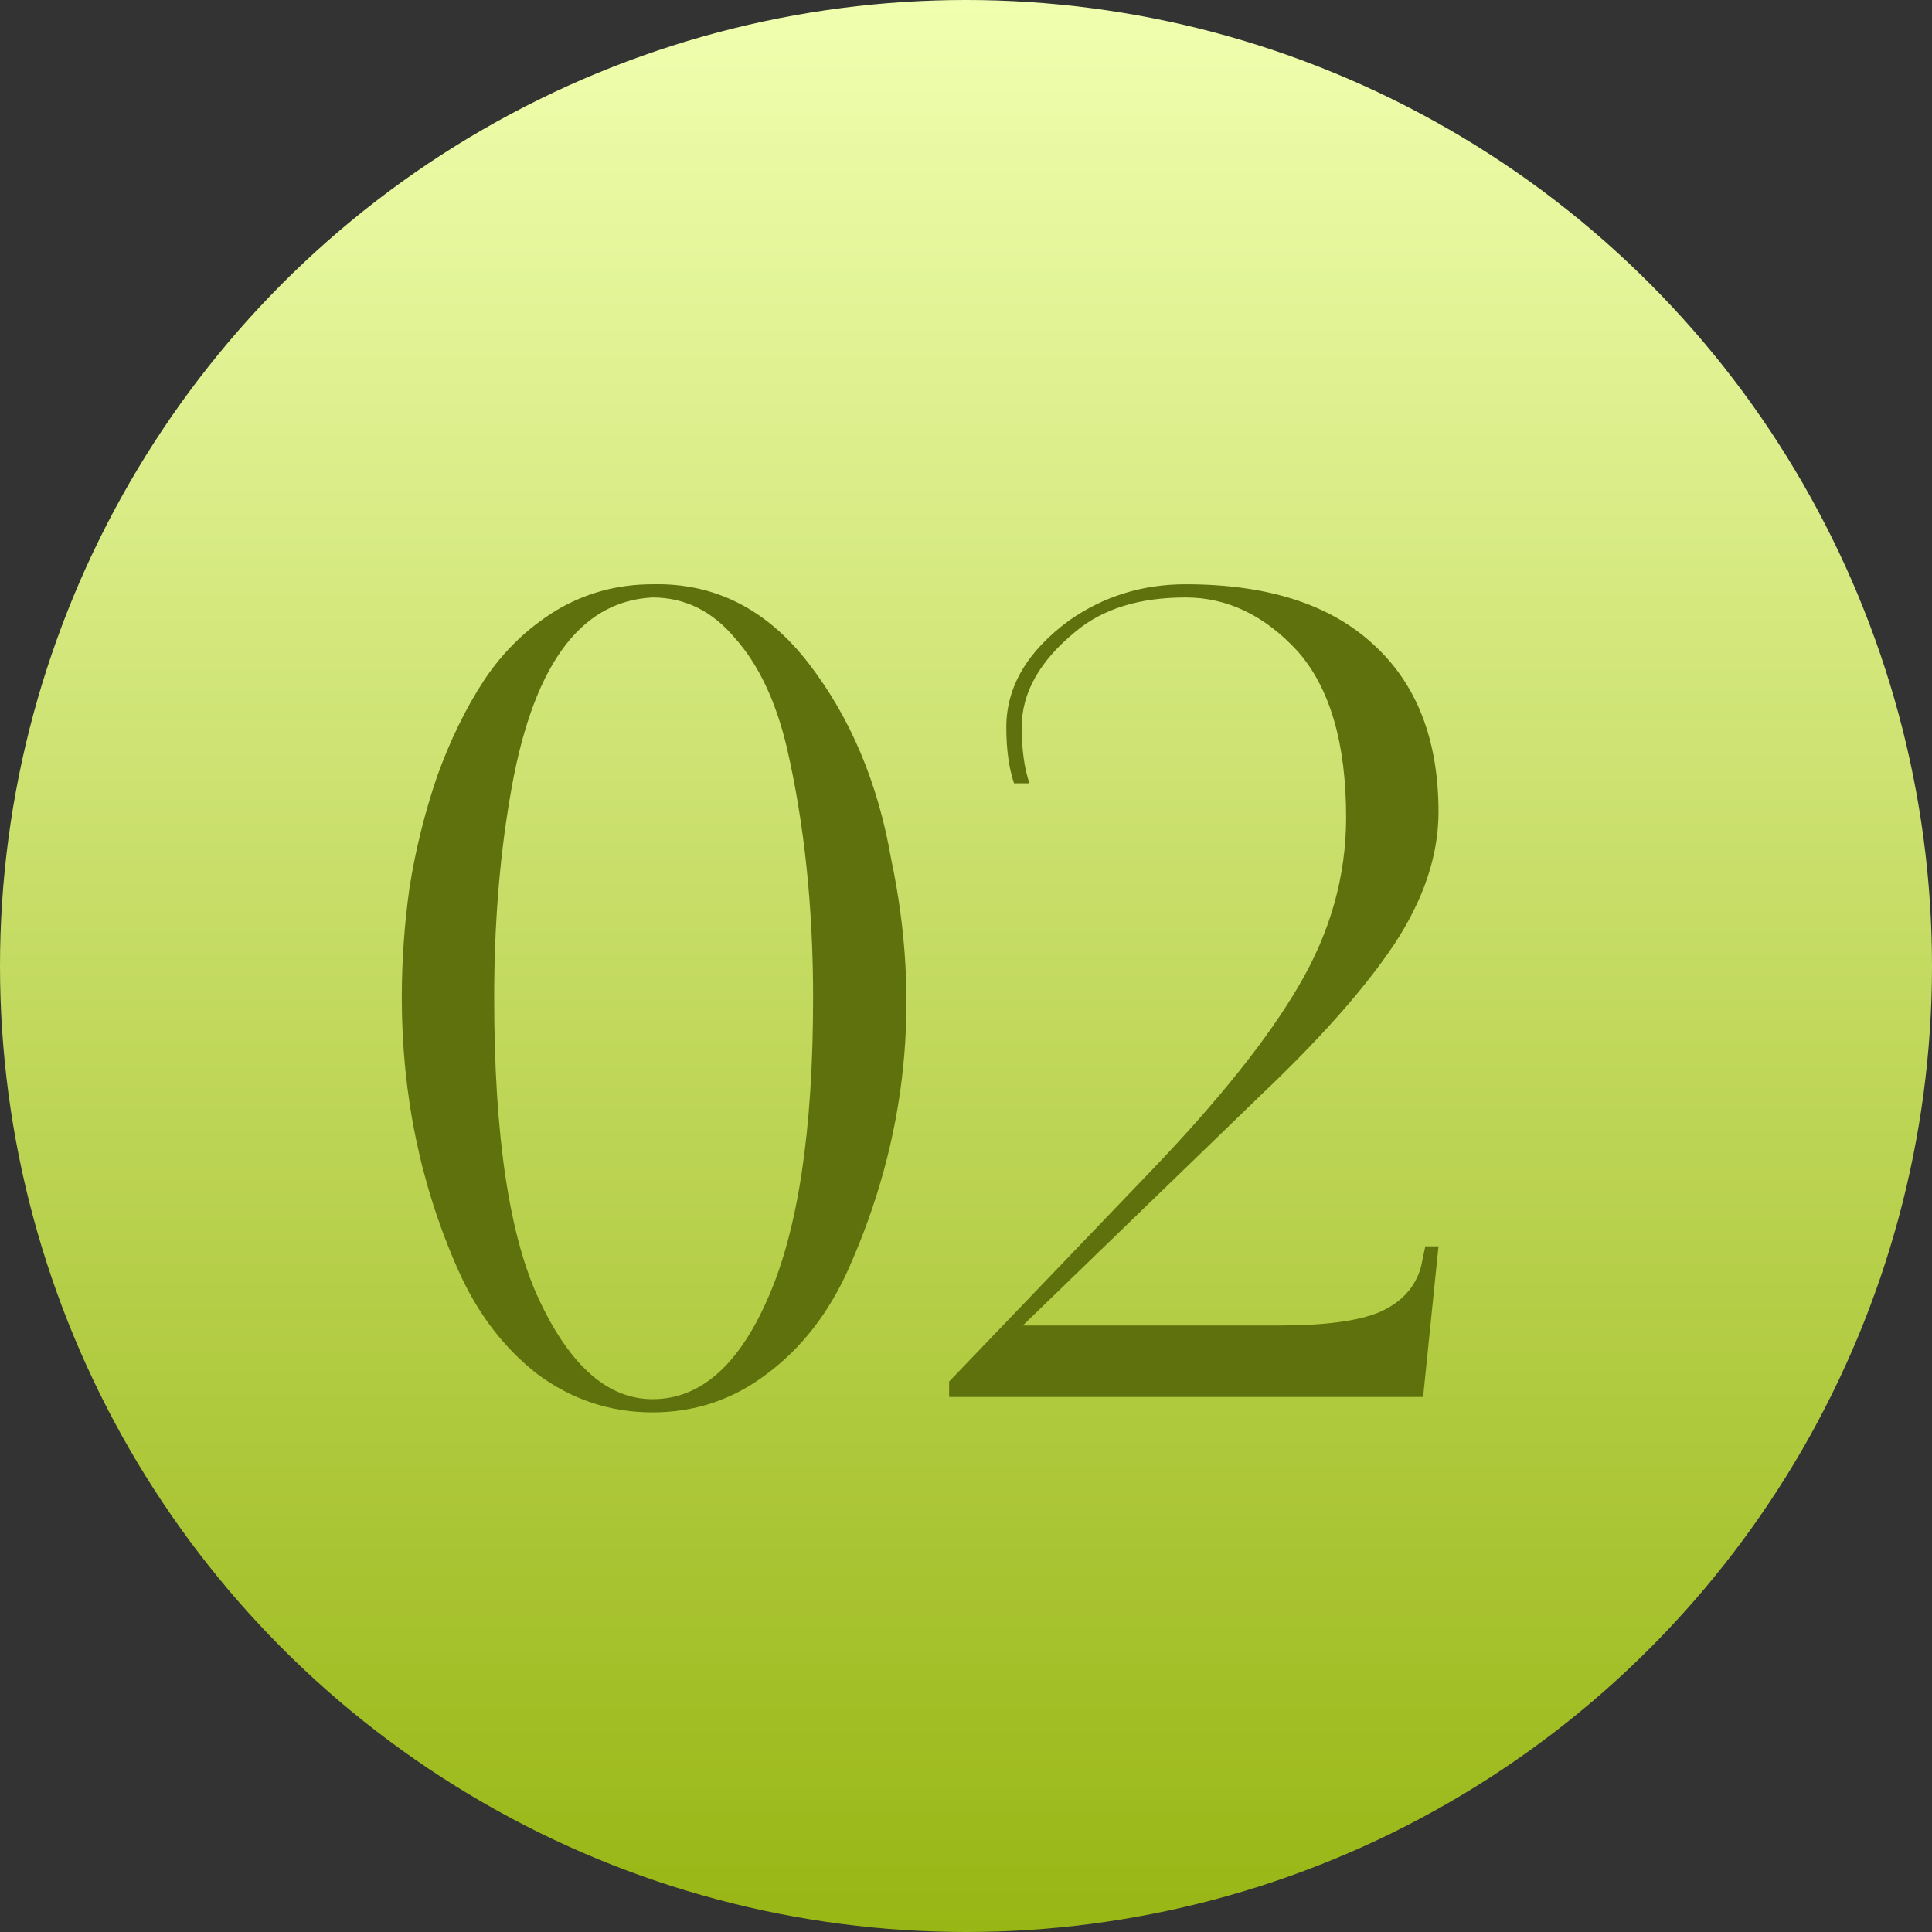
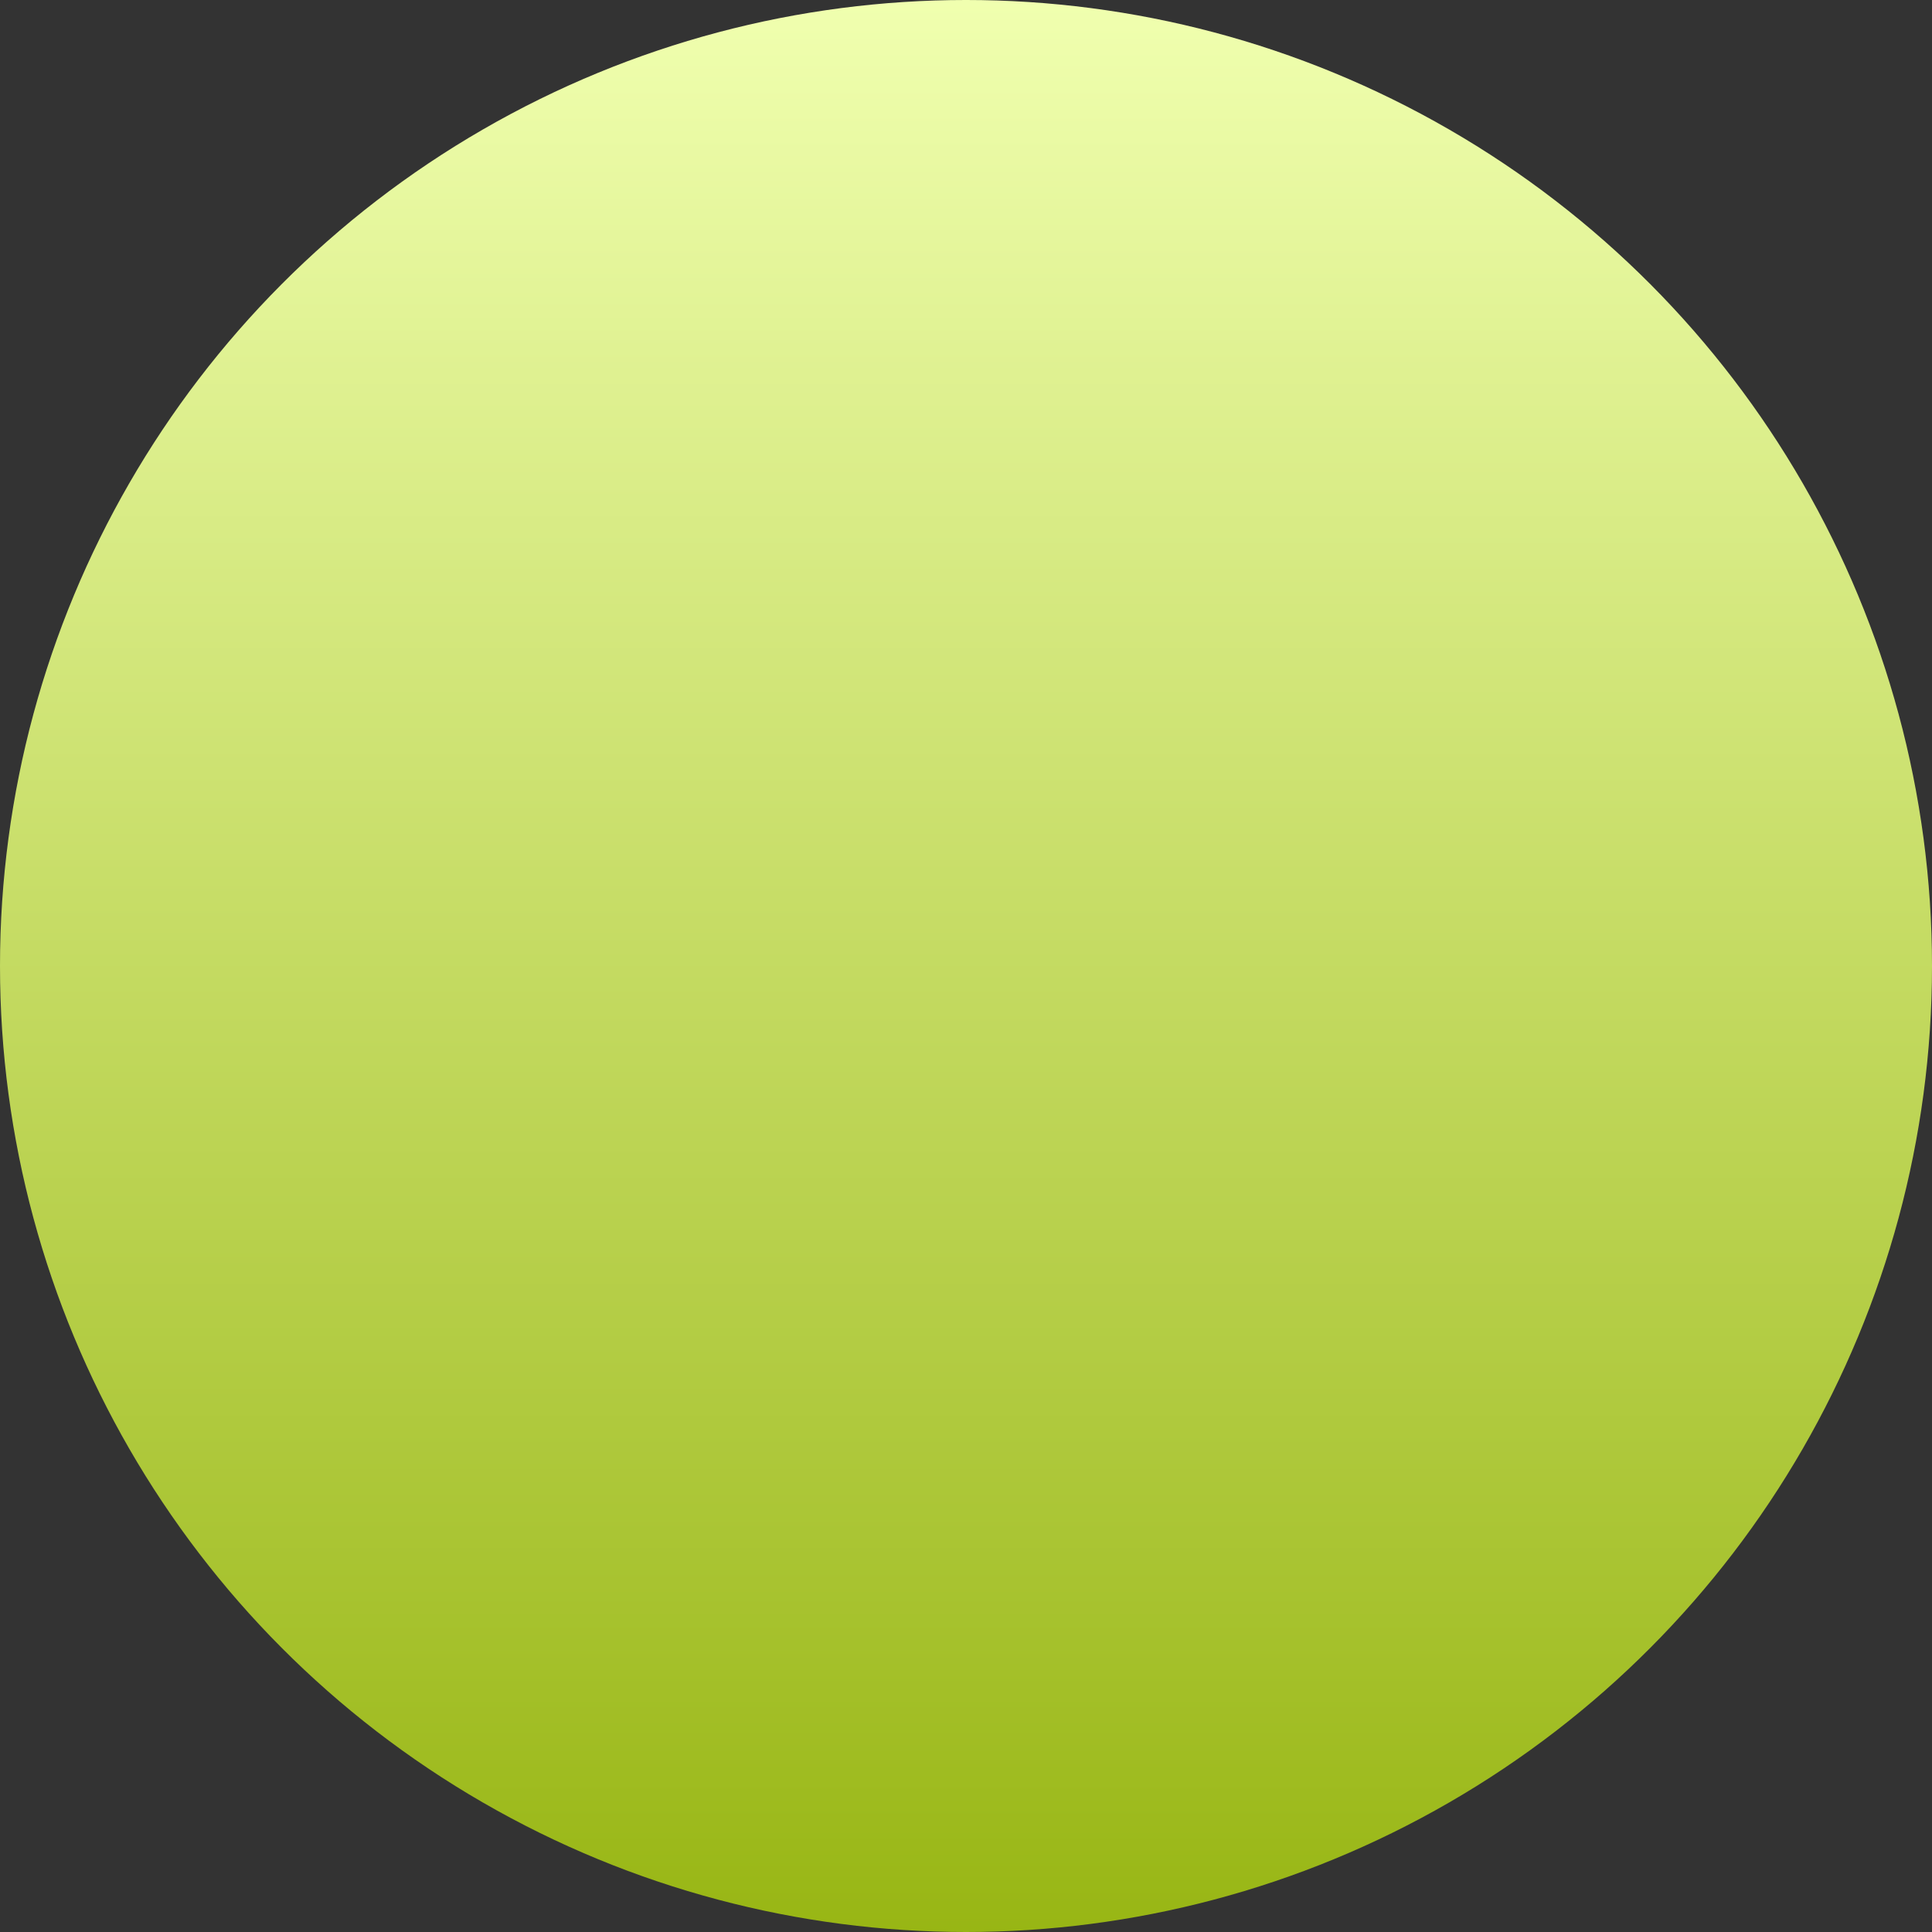
<svg xmlns="http://www.w3.org/2000/svg" width="65" height="65" viewBox="0 0 65 65" fill="none">
  <rect x="0" y="0" width="65" height="65" fill="#333333" stroke="none" />
  <circle cx="32.5" cy="32.5" r="32.5" fill="url(#paint0_linear_877_136)" />
-   <path d="M29.983 28.907C30.994 33.692 30.514 38.293 28.54 42.708C27.874 44.188 26.962 45.36 25.802 46.223C24.668 47.086 23.385 47.518 21.954 47.518C20.523 47.518 19.229 47.086 18.069 46.223C16.934 45.335 16.047 44.163 15.405 42.708C14.147 39.871 13.518 36.825 13.518 33.569C13.518 32.336 13.604 31.102 13.777 29.869C13.975 28.611 14.283 27.365 14.702 26.132C15.146 24.899 15.677 23.813 16.293 22.876C16.934 21.914 17.736 21.137 18.698 20.545C19.685 19.953 20.77 19.657 21.954 19.657C24.051 19.608 25.802 20.496 27.208 22.321C28.614 24.146 29.539 26.342 29.983 28.907ZM27.356 33.569C27.356 30.51 27.06 27.698 26.468 25.133C26.098 23.579 25.518 22.358 24.729 21.47C23.965 20.557 23.04 20.101 21.954 20.101C19.463 20.224 17.86 22.494 17.144 26.909C16.799 28.956 16.626 31.176 16.626 33.569C16.626 38.256 17.144 41.672 18.18 43.818C19.216 45.989 20.474 47.074 21.954 47.074C23.558 47.074 24.852 45.939 25.839 43.67C26.851 41.376 27.356 38.009 27.356 33.569ZM47.953 41.931H48.397L47.879 47H31.932V46.482L38.74 39.378C41.009 37.01 42.662 34.938 43.698 33.162C44.759 31.361 45.289 29.474 45.289 27.501C45.289 25.01 44.746 23.147 43.661 21.914C42.551 20.705 41.293 20.101 39.887 20.101C38.333 20.101 37.1 20.483 36.187 21.248C34.978 22.235 34.374 23.308 34.374 24.467C34.374 25.207 34.46 25.836 34.633 26.354H34.115C33.942 25.836 33.856 25.207 33.856 24.467C33.856 23.11 34.559 21.914 35.965 20.878C37.124 20.064 38.432 19.657 39.887 19.657C42.625 19.657 44.722 20.323 46.177 21.655C47.657 22.987 48.397 24.874 48.397 27.316C48.397 28.771 47.904 30.251 46.917 31.756C45.93 33.236 44.45 34.913 42.477 36.788L34.411 44.595H43.032C44.561 44.595 45.684 44.447 46.399 44.151C47.139 43.83 47.608 43.325 47.805 42.634L47.953 41.931Z" fill="#5F710C" />
  <defs>
    <linearGradient id="paint0_linear_877_136" x1="32.5" y1="0" x2="32.5" y2="65" gradientUnits="userSpaceOnUse">
      <stop stop-color="#F0FFAF" />
      <stop offset="1" stop-color="#98B614" />
    </linearGradient>
  </defs>
</svg>